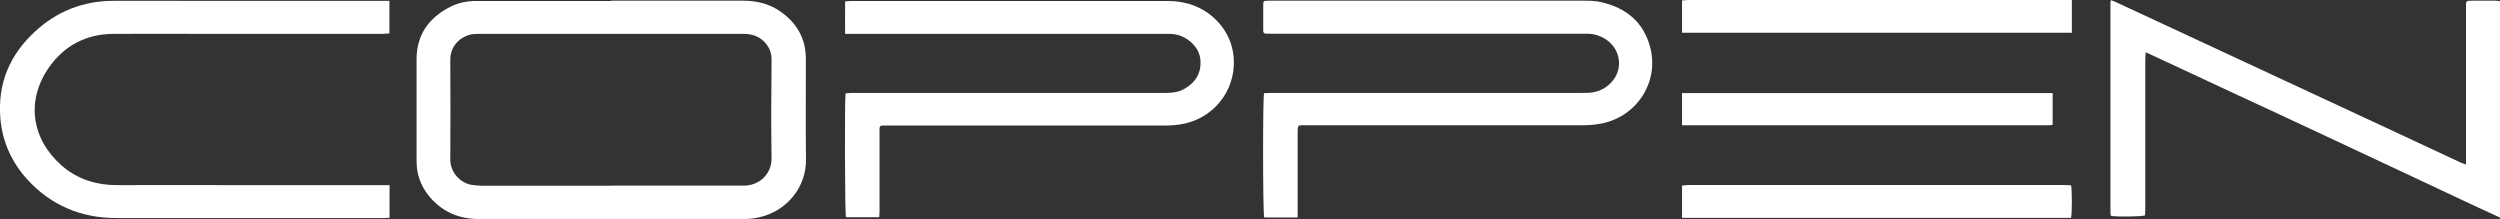
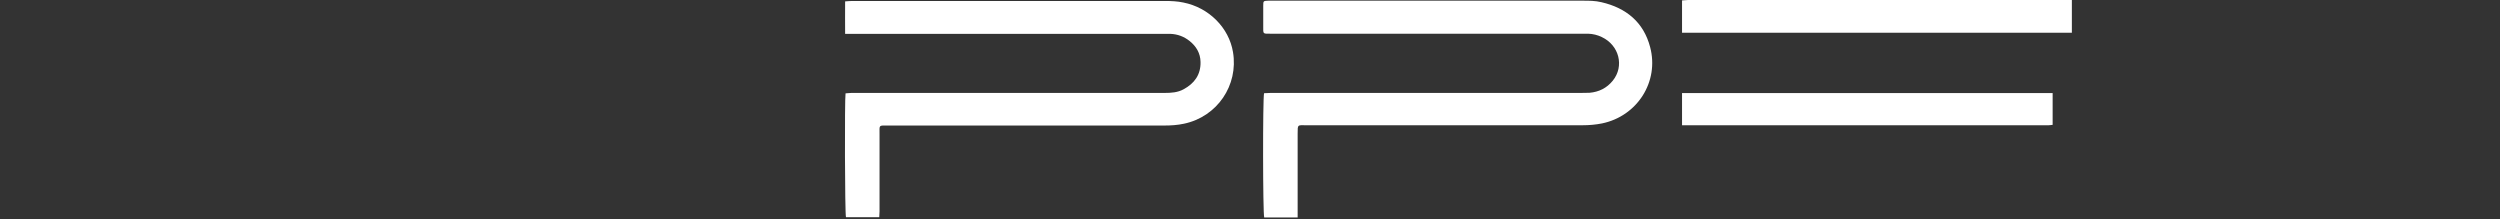
<svg xmlns="http://www.w3.org/2000/svg" id="Ebene_1" data-name="Ebene 1" viewBox="0 0 179.44 15.72">
  <rect x="0" y="0" width="179.44" height="15.72" fill="#333333" stroke="none" />
  <defs>
    <style>
      .cls-1 {
        fill: #fff;
      }
    </style>
  </defs>
-   <path class="cls-1" d="M148.65,13.3c.08.3.08,2.02,0,2.34h-27.92v-2.32c.15-.01.3-.04.45-.04,2.01,0,4.03,0,6.04,0,6.98,0,13.96,0,20.94,0,.17,0,.33.01.49.02Z" />
  <path class="cls-1" d="M120.73,2.36V.03c.14,0,.29-.03.43-.03,2.42,0,4.84,0,7.26,0,6.59,0,13.19,0,19.78,0,.16,0,.31,0,.51,0,0,.8,0,1.56,0,2.35h-27.97Z" />
  <path class="cls-1" d="M120.73,9v-2.32h26.6v2.28c-.1.01-.19.03-.29.03-.4,0-.79,0-1.19,0-8.21,0-16.42,0-24.63,0h-.49Z" />
-   <path class="cls-1" d="M43.86.05c3.16,0,6.31,0,9.47,0,.99,0,1.91.22,2.72.8,1.14.81,1.78,1.91,1.79,3.33.01,2.42-.02,4.84.01,7.26.03,1.93-1.3,3.68-3.33,4.15-.37.09-.76.13-1.14.13-6.33,0-12.67.01-19,0-1.49,0-2.73-.55-3.66-1.74-.54-.7-.82-1.5-.82-2.39,0-2.44,0-4.88,0-7.33,0-1.76.88-2.99,2.42-3.77.58-.3,1.22-.42,1.87-.42.69,0,1.38,0,2.07,0,2.53,0,5.07,0,7.6,0ZM43.85,13.32c3.07,0,6.13,0,9.2,0,.16,0,.32,0,.47,0,1.14-.07,1.88-.97,1.86-1.97-.04-2.36-.02-4.73,0-7.09,0-.84-.55-1.44-1.15-1.68-.31-.13-.63-.15-.96-.15-6.28,0-12.55,0-18.83,0-.14,0-.27,0-.41.01-.8.07-1.72.72-1.71,1.86.02,2.39.01,4.77,0,7.16,0,.97.79,1.7,1.54,1.81.23.03.47.06.71.06,3.1,0,6.2,0,9.3,0Z" />
  <path class="cls-1" d="M93.14,15.61c-.84,0-1.62,0-2.4,0-.1-.28-.11-8.57-.01-8.92.16,0,.32-.02.49-.02,7.42,0,14.84,0,22.26,0,.2,0,.41,0,.61-.01.68-.06,1.24-.34,1.67-.87.84-1.04.46-2.54-.79-3.13-.31-.15-.64-.23-.98-.24-.17,0-.34,0-.51,0-7.42,0-14.84,0-22.26,0-.6,0-.55.04-.55-.55,0-.49,0-.97,0-1.46,0-.34.01-.35.37-.36.07,0,.14,0,.2,0,7.45,0,14.91,0,22.36,0,.45,0,.91,0,1.35.11,1.77.41,3.02,1.43,3.49,3.22.66,2.48-.92,4.96-3.46,5.48-.45.09-.92.13-1.38.13-6.62,0-13.23,0-19.85,0-.62,0-.61-.08-.61.6,0,1.83,0,3.66,0,5.49v.51Z" />
  <path class="cls-1" d="M63.1,15.59h-2.38c-.08-.27-.1-8.42-.03-8.89.13,0,.27-.03.42-.03,2.02,0,4.05,0,6.07,0,5.47,0,10.95,0,16.42,0,.47,0,.93-.03,1.35-.26.78-.42,1.24-1.05,1.22-1.96-.01-.63-.31-1.13-.79-1.51-.4-.32-.86-.49-1.38-.51-.18,0-.36,0-.54,0-7.43,0-14.86,0-22.29,0h-.51c-.01-.8,0-1.55,0-2.33.19-.01.34-.03.5-.03,3.25,0,6.49,0,9.74,0,4.24,0,8.48,0,12.72,0,.44,0,.89.02,1.31.11,1.84.36,3.28,1.81,3.57,3.56.4,2.38-1.13,4.64-3.52,5.14-.46.1-.94.13-1.41.13-6.61,0-13.21,0-19.82,0-.7,0-.62-.06-.62.61,0,1.85,0,3.71,0,5.56,0,.13-.02.26-.02.41Z" />
-   <path class="cls-1" d="M27.96,13.29v2.34c-.13,0-.24.02-.35.02-6.42,0-12.85.01-19.27,0-2.52,0-4.69-.91-6.4-2.79C.83,11.63.18,10.18.03,8.53-.19,6.02.69,3.93,2.53,2.25,4.09.81,5.95.08,8.08.06c1.61-.01,3.21,0,4.82,0,4.84,0,9.68,0,14.52,0h.53v2.34c-.16,0-.31.03-.46.03-4.24,0-8.48,0-12.73,0-2.22,0-4.43-.01-6.65,0-1.93.02-3.49.84-4.59,2.4-1.68,2.4-1.24,5.15.87,7.02,1.17,1.04,2.57,1.45,4.13,1.44,3.31-.02,6.63,0,9.94,0h9.51Z" />
-   <path class="cls-1" d="M177,11.82v-.52c0-3.57,0-7.15,0-10.72,0-.54-.05-.53.54-.53.51,0,1.02,0,1.53,0,.12,0,.24.02.38.03v15.54c-2.16-.98-4.25-1.99-6.36-2.97-2.12-.99-4.24-1.99-6.36-2.98-2.11-.99-4.22-1.97-6.34-2.95-2.11-.98-4.21-1.97-6.38-2.97-.01.23-.03.4-.03.56,0,3.56,0,7.12,0,10.69,0,.16-.01.31-.02.46-.27.09-1.98.11-2.41.04,0,0-.02-.02-.03-.02,0,0-.02-.02-.02-.03,0-.06-.02-.11-.02-.17,0-5.04,0-10.09,0-15.13,0-.03.02-.06.04-.14.13.05.25.09.37.15,1.71.8,3.42,1.59,5.14,2.39,4.43,2.06,8.86,4.12,13.29,6.18,2.08.97,4.16,1.94,6.24,2.91.12.06.24.1.44.17Z" />
</svg>